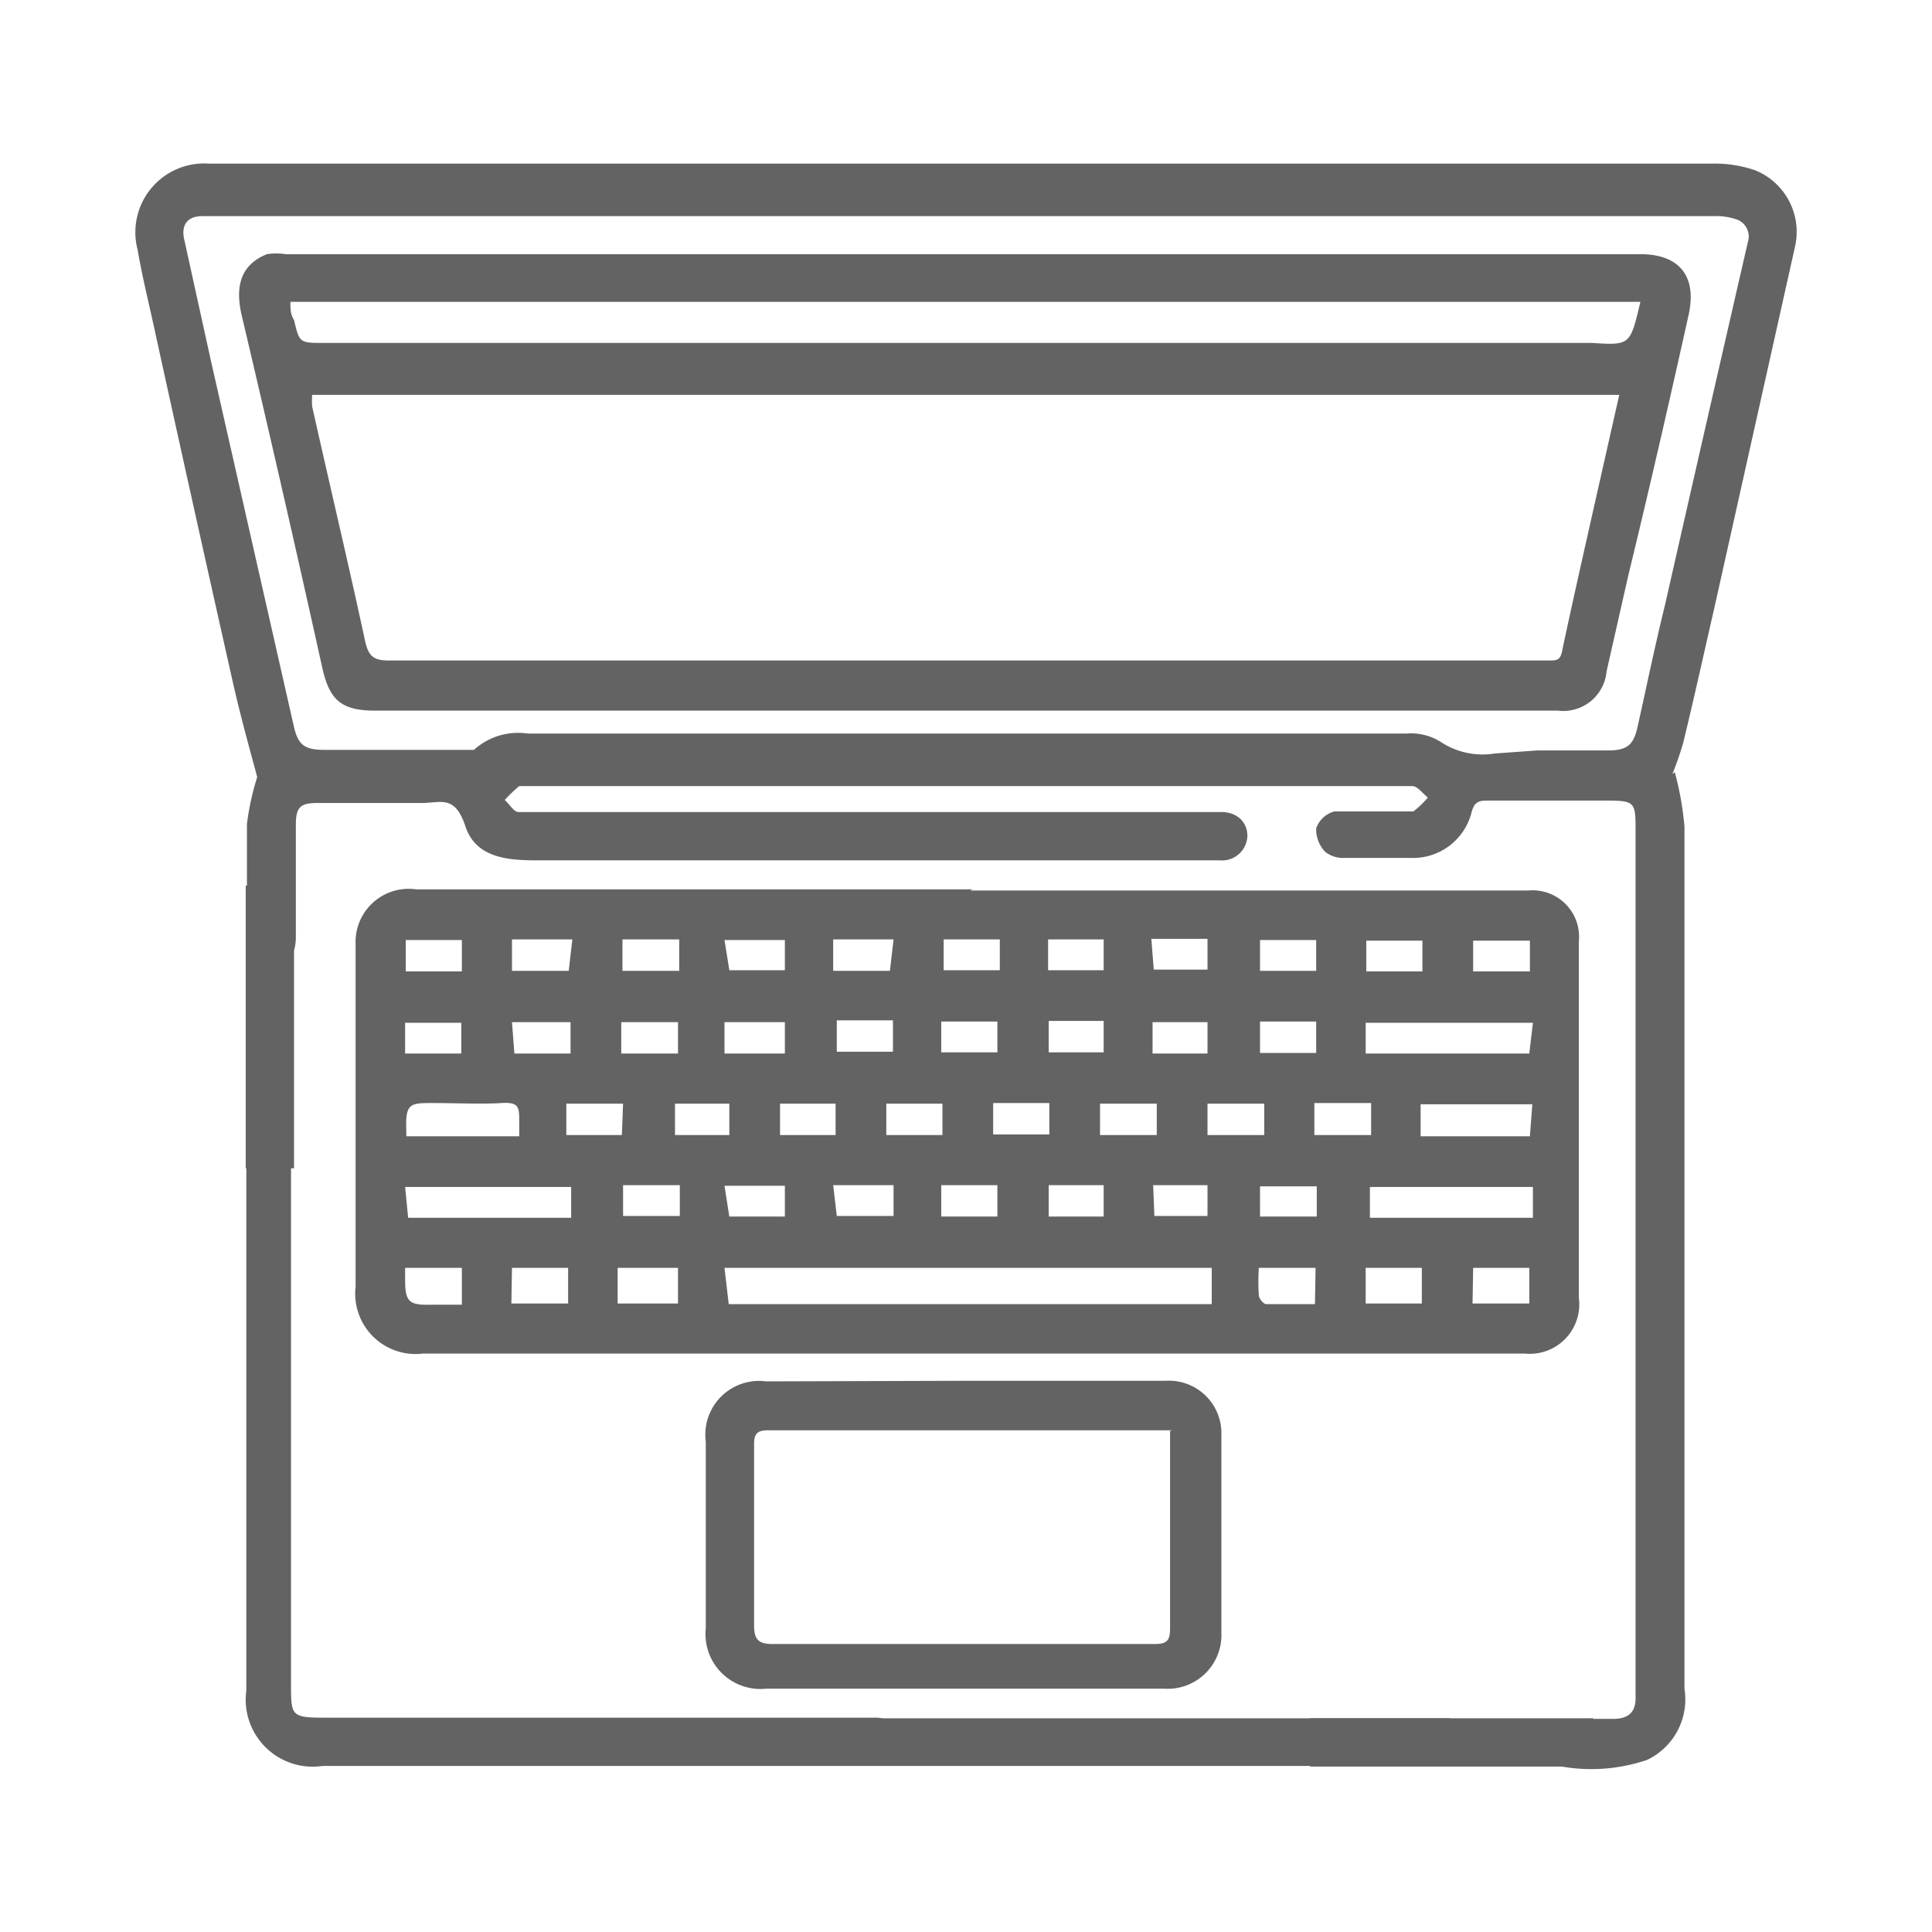
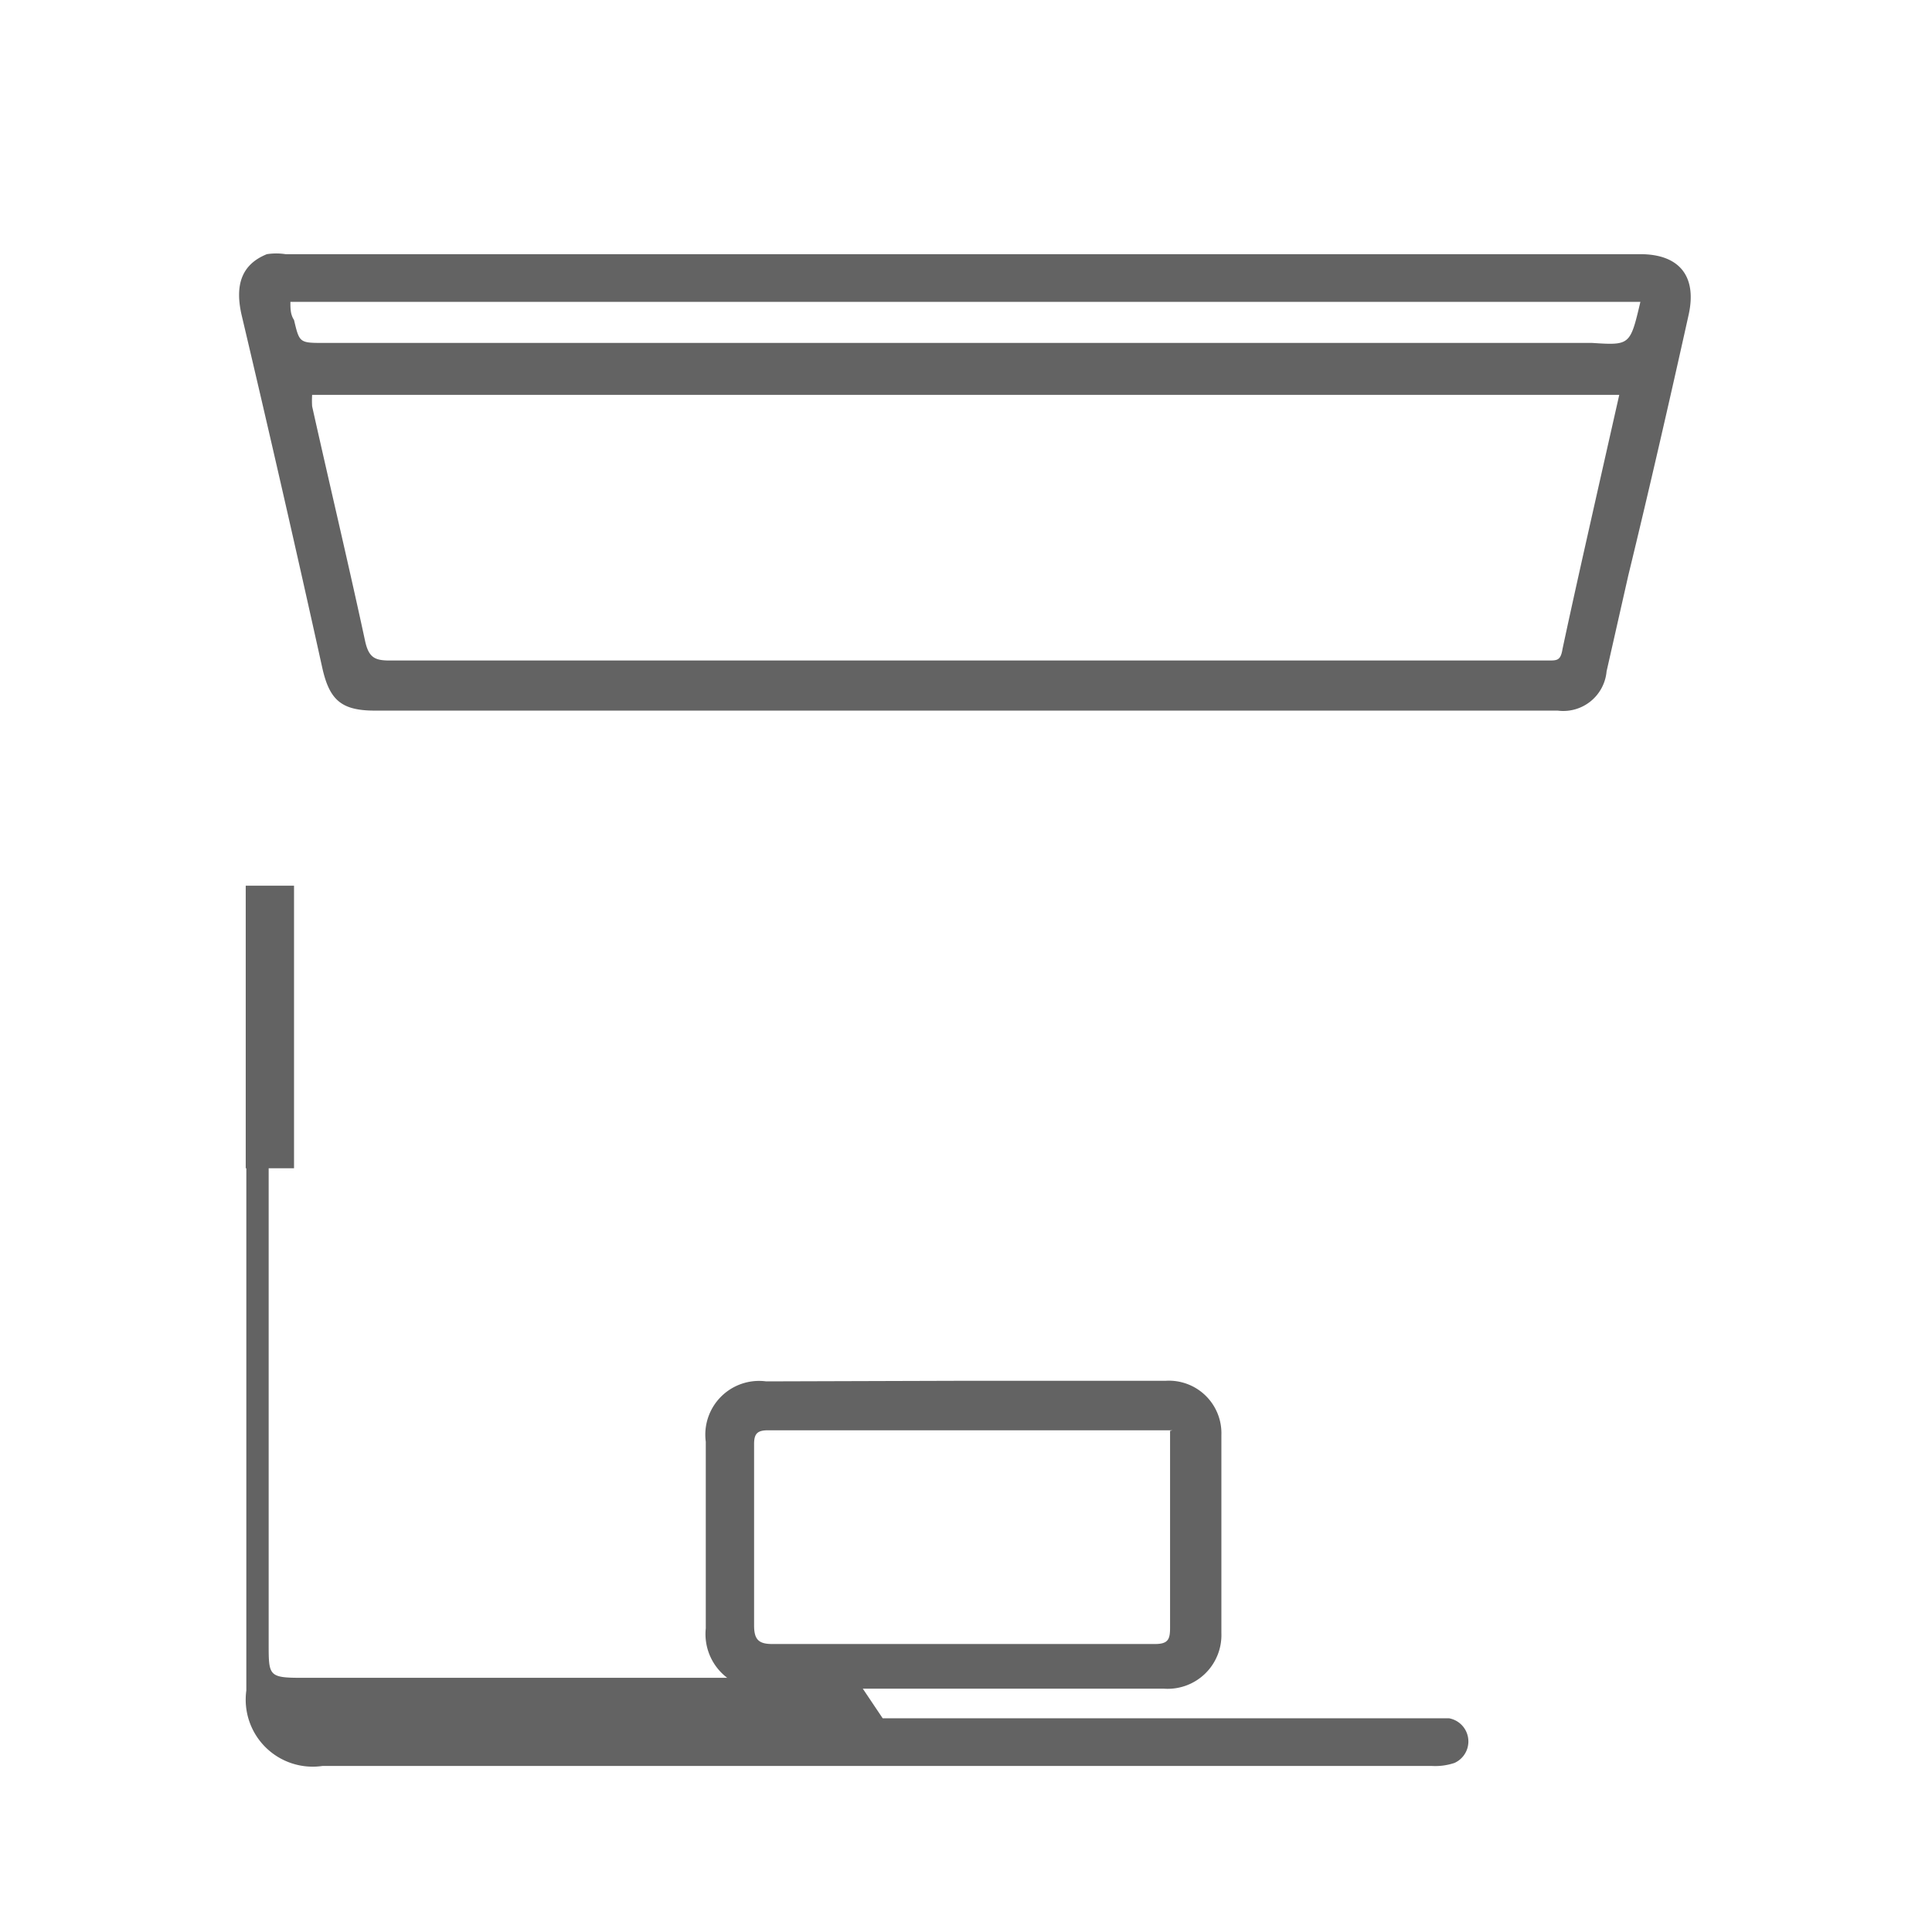
<svg xmlns="http://www.w3.org/2000/svg" id="Слой_1" data-name="Слой 1" viewBox="0 0 32 32">
  <defs>
    <style>.cls-1{fill:#636363;}.cls-2{fill:none;stroke:#636363;stroke-miterlimit:10;stroke-width:0.8px;}</style>
  </defs>
  <title>Иконки_1сибит</title>
-   <path class="cls-1" d="M16.07,14.75h9.24a.77.77,0,0,1,.84.85q0,2.94,0,5.89a.82.82,0,0,1-.89.93c-.93,0-1.86,0-2.79,0H7a1,1,0,0,1-1.11-1.11c0-1.89,0-3.78,0-5.67a.88.88,0,0,1,1-.91c3.07,0,6.15,0,9.22,0Zm-4,6.85h8V21H12Zm13.32-4.66H22.62v.51h2.71Zm0,3.23v-.51h-2.7v.51Zm-18.63,0h2.7v-.51H6.71Zm1.84-1.35c0-.1,0-.17,0-.24,0-.24,0-.33-.3-.31s-.75,0-1.13,0-.46,0-.44.47c0,0,0,0,0,.08Zm16.78-.53H23.53v.53h1.81ZM21.79,21h-.94a3.6,3.6,0,0,0,0,.45c0,.06.08.15.12.15.27,0,.54,0,.81,0Zm.83.59h.93V21h-.93Zm1.77,0h.94V21H24.4Zm-15.92,0h.94V21H8.48Zm1.76,0h1V21h-1v.6ZM6.71,21c0,.07,0,.13,0,.19,0,.37.06.43.43.42h.51V21Zm12.45-2.72h-.94v.52h.94Zm1.78,0H20v.52h.94Zm-10.62,0H9.38v.52h.92Zm2.6.52h.92v-.52h-.92Zm1.76,0h.93v-.52h-.93Zm1.77-.53v.52h.93v-.52Zm5.32.53h.94v-.53h-.94Zm-9.69,0v-.52h-.9v.52Zm0,1.35H13v-.51H12Zm-2.6-4.59H8.48v.52h.94Zm1.77,0h-.94v.52h.94Zm.83.51H13v-.5H12Zm2.72-.51H13.8v.52h.94Zm1.76,0h-.93v.51h.93Zm-2.7,1.34v.52h.93v-.52Zm-2.6,2.73h-.94v.51h.94Zm2.6.51h.94v-.51H13.8ZM13,17.45v-.52H12v.52Zm-1.77,0v-.52h-.94v.52Zm-2.71,0h.93v-.52H8.48ZM6.72,15.57v.52h.93v-.52Zm.92,1.88v-.51H6.71v.51Zm17.7-1.87H24.4v.51h.94Zm-1.78.51v-.51h-.93v.51Zm-1.76-.52h-.93v.51h.93Zm-.93,1.35v.52h.93v-.52Zm-4.35,0h-.93v.51h.93Zm4.35,3.23h.94v-.5h-.94Zm-4.35,0v-.52h-.93v.52Zm1.76-2.72v-.52h-.91v.52Zm.83-1.37H20v-.51h-.93Zm-.83,3.57h-.91v.52h.91Zm.84.51H20v-.51H19.1Zm-1.76-4.07h.92v-.51h-.92ZM20,17.45v-.52h-.91v.52Z" />
-   <path class="cls-1" d="M27.74,12.79a5.16,5.16,0,0,1,.16.9q0,7.14,0,14.28a1.11,1.11,0,0,1-.62,1.18,2.87,2.87,0,0,1-1.56.08c-.24,0-.31-.23-.27-.45a.35.35,0,0,1,.38-.31h.89c.25,0,.38-.11.37-.37,0-.48,0-1,0-1.45q0-6.44,0-12.88c0-.49,0-.51-.51-.51H24.67c-.16,0-.25,0-.3.21a1,1,0,0,1-1,.74c-.37,0-.73,0-1.1,0a.48.48,0,0,1-.32-.1.54.54,0,0,1-.15-.39.44.44,0,0,1,.3-.28c.36,0,.73,0,1.1,0,.07,0,.16,0,.21,0a1.6,1.6,0,0,0,.24-.23c-.09-.07-.17-.19-.26-.19-.49,0-1,0-1.48,0H8.76c-.05,0-.12,0-.16,0a2.5,2.5,0,0,0-.24.23c.08.07.15.2.23.2.3,0,.61,0,.91,0H20.23c.28,0,.44.19.43.41a.42.42,0,0,1-.46.39H8.88c-.49,0-1-.05-1.17-.56s-.38-.4-.7-.39c-.58,0-1.16,0-1.75,0-.29,0-.36.07-.36.37,0,.55,0,1.09,0,1.64,0,.07,0,.14,0,.22,0,.32-.19.53-.42.52s-.39-.2-.39-.52c0-.63,0-1.26,0-1.88a4.38,4.38,0,0,1,.17-.78c-.14-.52-.29-1.06-.41-1.6Q3.2,8.38,2.58,5.55c-.1-.47-.22-.94-.3-1.41A1.14,1.14,0,0,1,3.46,2.71h24.9a2.06,2.06,0,0,1,.71.11,1.1,1.1,0,0,1,.66,1.27q-.67,3-1.34,6c-.17.74-.33,1.47-.51,2.21a5.05,5.05,0,0,1-.18.52Zm-2.28-.36h1.16c.34,0,.44-.09.51-.42.15-.68.29-1.35.45-2q.68-3,1.37-6a.3.3,0,0,0-.2-.38,1.06,1.06,0,0,0-.37-.05H6.76c-1.14,0-2.27,0-3.41,0-.25,0-.35.15-.3.38q.22,1,.44,2L4.86,12c.07.33.17.42.51.42H7.65c.07,0,.17,0,.2,0a1.09,1.09,0,0,1,.89-.27q1.41,0,2.82,0l11.73,0a.93.93,0,0,1,.56.13,1.26,1.26,0,0,0,.91.2Z" />
-   <path class="cls-1" d="M14.62,28.46H24a.39.39,0,0,1,.09.74,1,1,0,0,1-.37.05H5.34A1.11,1.11,0,0,1,4.08,28q0-5.19,0-10.37a1.19,1.19,0,0,1,0-.29c0-.19.18-.32.37-.27a.69.69,0,0,1,.37.27.78.78,0,0,1,0,.39q0,5.08,0,10.16c0,.53,0,.56.56.56h9.16Z" />
+   <path class="cls-1" d="M14.62,28.46H24a.39.39,0,0,1,.09.74,1,1,0,0,1-.37.05H5.34A1.11,1.11,0,0,1,4.08,28q0-5.19,0-10.37a1.19,1.19,0,0,1,0-.29c0-.19.18-.32.37-.27q0,5.08,0,10.16c0,.53,0,.56.56.56h9.16Z" />
  <path class="cls-1" d="M16,22.87h3.31a.87.87,0,0,1,.92.9q0,1.64,0,3.28a.89.89,0,0,1-.95.92q-3.29,0-6.59,0a.91.91,0,0,1-1-1q0-1.55,0-3.09a.89.89,0,0,1,1-1Zm3.42.82-.18,0H12.72c-.18,0-.23.06-.23.23,0,1,0,2,0,3,0,.23.07.31.3.31h6.34c.22,0,.25-.08.25-.27,0-.85,0-1.7,0-2.55C19.38,24.13,19.38,23.92,19.38,23.7Z" />
  <path class="cls-1" d="M16,4.21H27.17c.64,0,.94.36.8,1-.32,1.44-.65,2.88-1,4.32l-.36,1.59a.72.72,0,0,1-.81.65H6.21c-.55,0-.75-.17-.87-.7Q4.69,8.13,4,5.21c-.11-.49,0-.83.42-1a1,1,0,0,1,.31,0ZM5.17,6.54a1.47,1.47,0,0,0,0,.19c.29,1.3.6,2.6.88,3.9.06.26.16.31.4.31h19.2c.14,0,.2,0,.23-.19.19-.89.39-1.77.59-2.66l.35-1.55ZM27.17,5H4.81c0,.11,0,.21.06.3.09.38.09.38.5.38h21C27,5.72,27,5.72,27.17,5Z" />
  <line class="cls-2" x1="4.47" y1="14.67" x2="4.47" y2="19.35" />
-   <line class="cls-2" x1="26.39" y1="28.86" x2="21.7" y2="28.86" />
</svg>